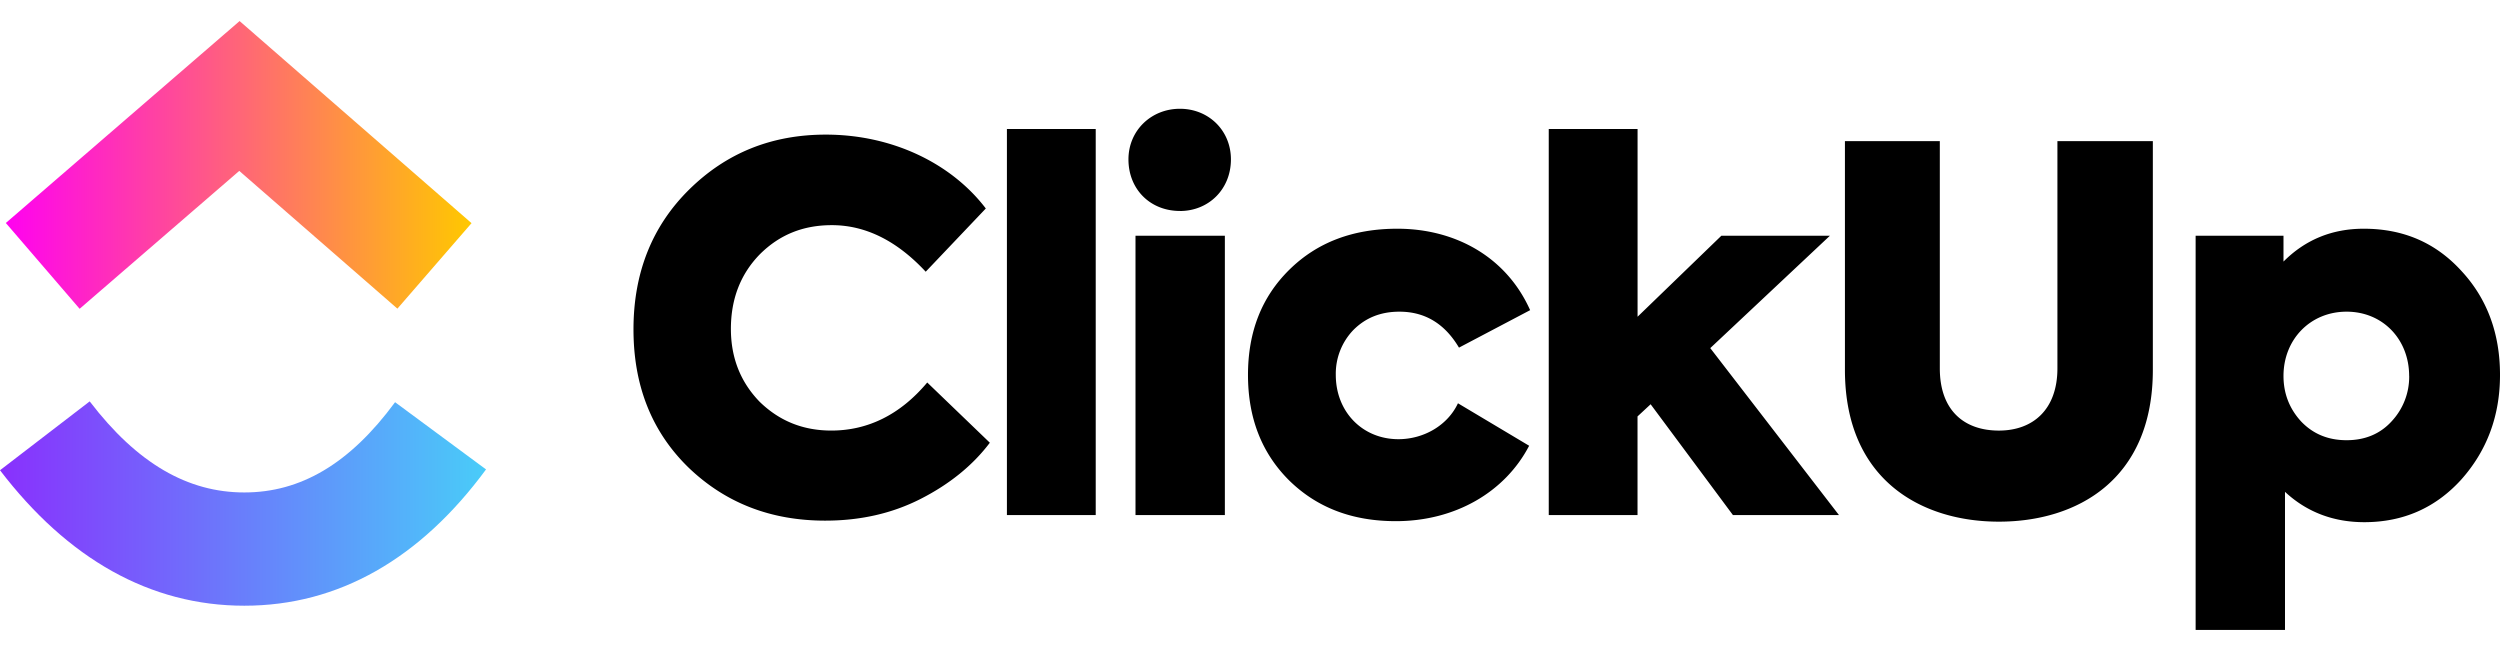
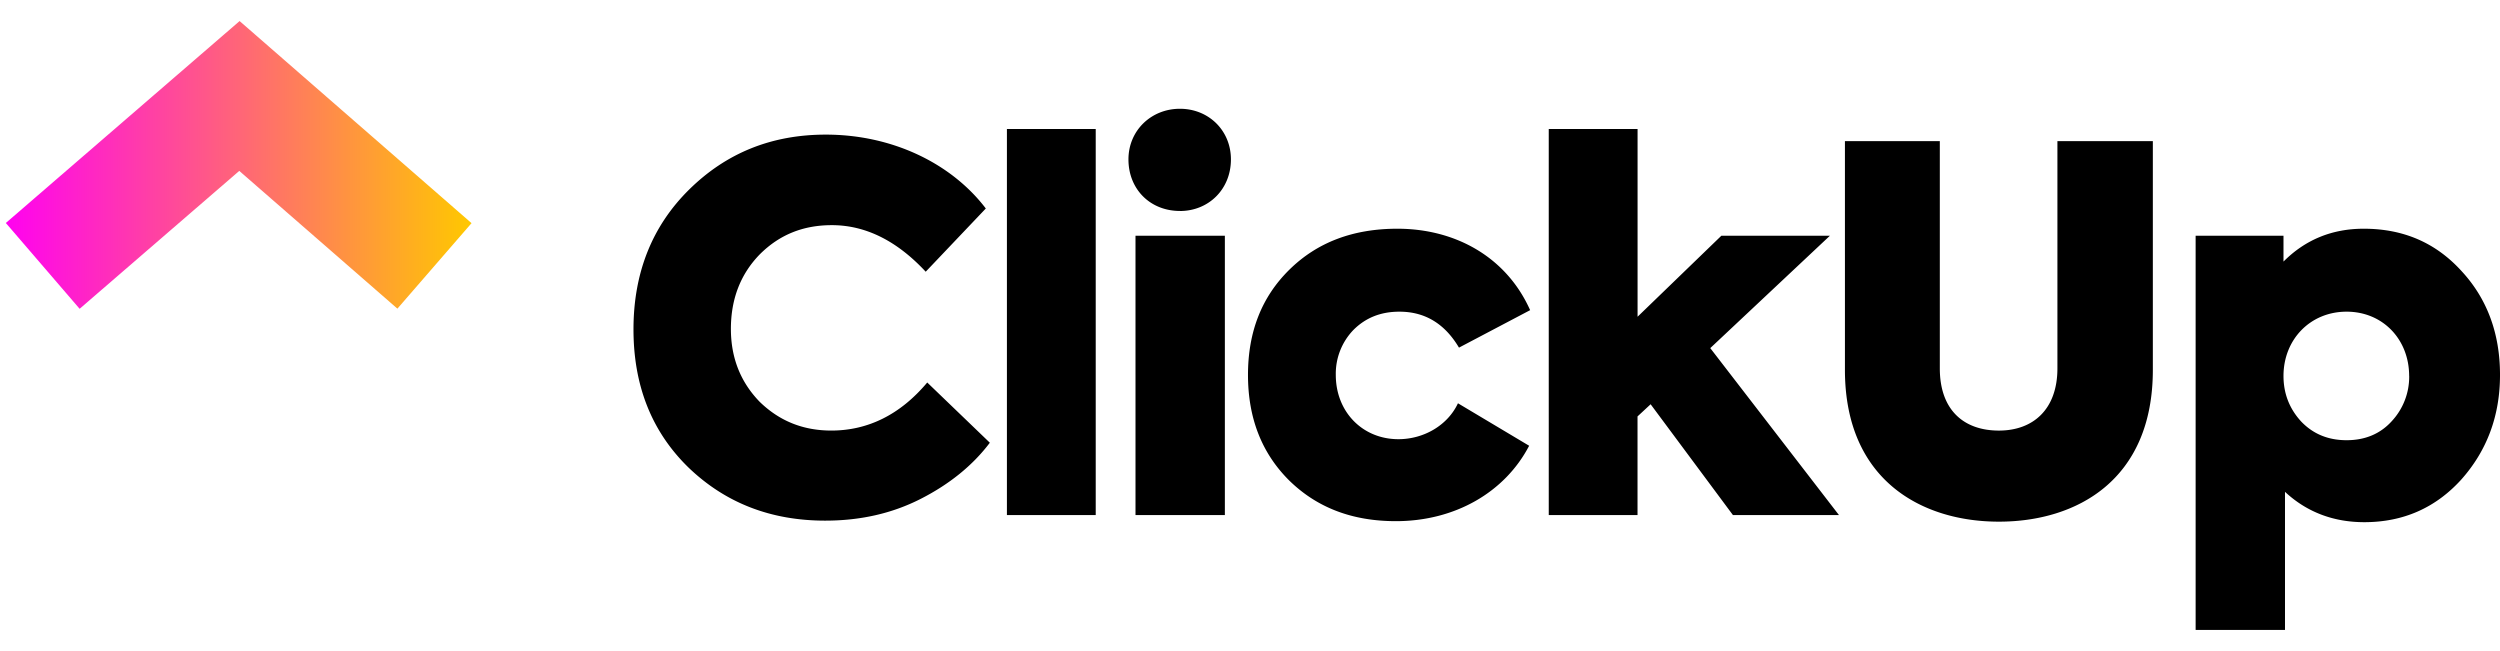
<svg xmlns="http://www.w3.org/2000/svg" fill="none" height="651" width="2500" viewBox="5.615 2.146 139.771 34.042">
  <linearGradient id="a" gradientUnits="userSpaceOnUse" x1="5.615" x2="32.789" y1="31.179" y2="31.179">
    <stop offset="0" stop-color="#8930fd" />
    <stop offset="1" stop-color="#49ccf9" />
  </linearGradient>
  <linearGradient id="b" gradientUnits="userSpaceOnUse" x1="5.941" x2="31.978" y1="13.086" y2="13.086">
    <stop offset="0" stop-color="#ff02f0" />
    <stop offset="1" stop-color="#ffc800" />
  </linearGradient>
-   <path clip-rule="evenodd" d="M5.615 27.26l5.015-3.851c2.664 3.485 5.494 5.092 8.645 5.092 3.134 0 5.884-1.588 8.428-5.046l5.086 3.758c-3.67 4.986-8.232 7.62-13.514 7.62-5.265 0-9.871-2.617-13.66-7.574z" fill="url(#a)" fill-rule="evenodd" />
  <path clip-rule="evenodd" d="M18.992 10.523l-8.925 7.71-4.126-4.797 13.07-11.29 12.967 11.299-4.145 4.78z" fill="url(#b)" fill-rule="evenodd" />
  <path d="M51.754 30.077c-3.047 0-5.587-.99-7.647-2.97-2.06-2.008-3.075-4.582-3.075-7.723 0-3.167 1.043-5.77 3.102-7.807 2.09-2.065 4.63-3.082 7.65-3.082 3.725 0 7.025 1.61 8.946 4.13l-3.36 3.535c-1.608-1.727-3.358-2.603-5.248-2.603-1.609 0-2.935.536-4.037 1.64-1.072 1.105-1.607 2.492-1.607 4.16 0 1.612.535 2.97 1.607 4.074 1.102 1.074 2.428 1.61 4.008 1.61 2.06 0 3.867-.905 5.362-2.687l3.5 3.367c-.96 1.273-2.258 2.32-3.867 3.14-1.609.82-3.386 1.216-5.334 1.216zM66.875 8.182v21.584H61.91V8.182zm4.707 4.581c-1.664 0-2.877-1.216-2.877-2.883 0-1.613 1.27-2.83 2.877-2.83 1.61 0 2.852 1.217 2.852 2.83 0 1.667-1.243 2.886-2.852 2.886zm2.513 1.387v15.616h-4.996V14.15zm9.561 15.956c-2.456 0-4.43-.764-5.981-2.292-1.525-1.527-2.287-3.48-2.287-5.884 0-2.405.762-4.355 2.314-5.884 1.553-1.528 3.555-2.29 6.038-2.29 3.246 0 6.097 1.583 7.422 4.553l-3.978 2.095c-.79-1.33-1.891-2.01-3.33-2.01-1.045 0-1.891.34-2.57 1.02a3.526 3.526 0 0 0-.987 2.516c0 2.065 1.495 3.593 3.5 3.593 1.439 0 2.765-.792 3.33-2.008l3.98 2.375c-1.356 2.603-4.149 4.216-7.45 4.216zm24.773-.34h-5.928l-4.602-6.196-.733.68v5.516h-4.963V8.182h4.966v10.495l4.683-4.527h6.068l-6.687 6.281zm.333-8.119V8.86h5.305v12.703c0 2.347 1.355 3.479 3.303 3.479 1.918 0 3.272-1.189 3.272-3.48V8.86h5.335v12.787c0 6.167-4.263 8.487-8.607 8.487-4.318 0-8.608-2.32-8.608-8.487zm29.005-7.891c2.23 0 4.037.791 5.475 2.375 1.439 1.556 2.144 3.508 2.144 5.799 0 2.293-.733 4.243-2.171 5.856-1.441 1.583-3.246 2.377-5.419 2.377-1.723 0-3.218-.566-4.431-1.697v7.722h-4.996V14.15h4.912v1.444c1.213-1.218 2.708-1.838 4.486-1.838zm2.539 8.23c0-2.036-1.465-3.592-3.498-3.592-2.032 0-3.527 1.556-3.527 3.593 0 .99.337 1.839.987 2.546.676.707 1.523 1.047 2.54 1.047 1.015 0 1.862-.34 2.511-1.047a3.648 3.648 0 0 0 .99-2.546z" fill="#000" />
</svg>